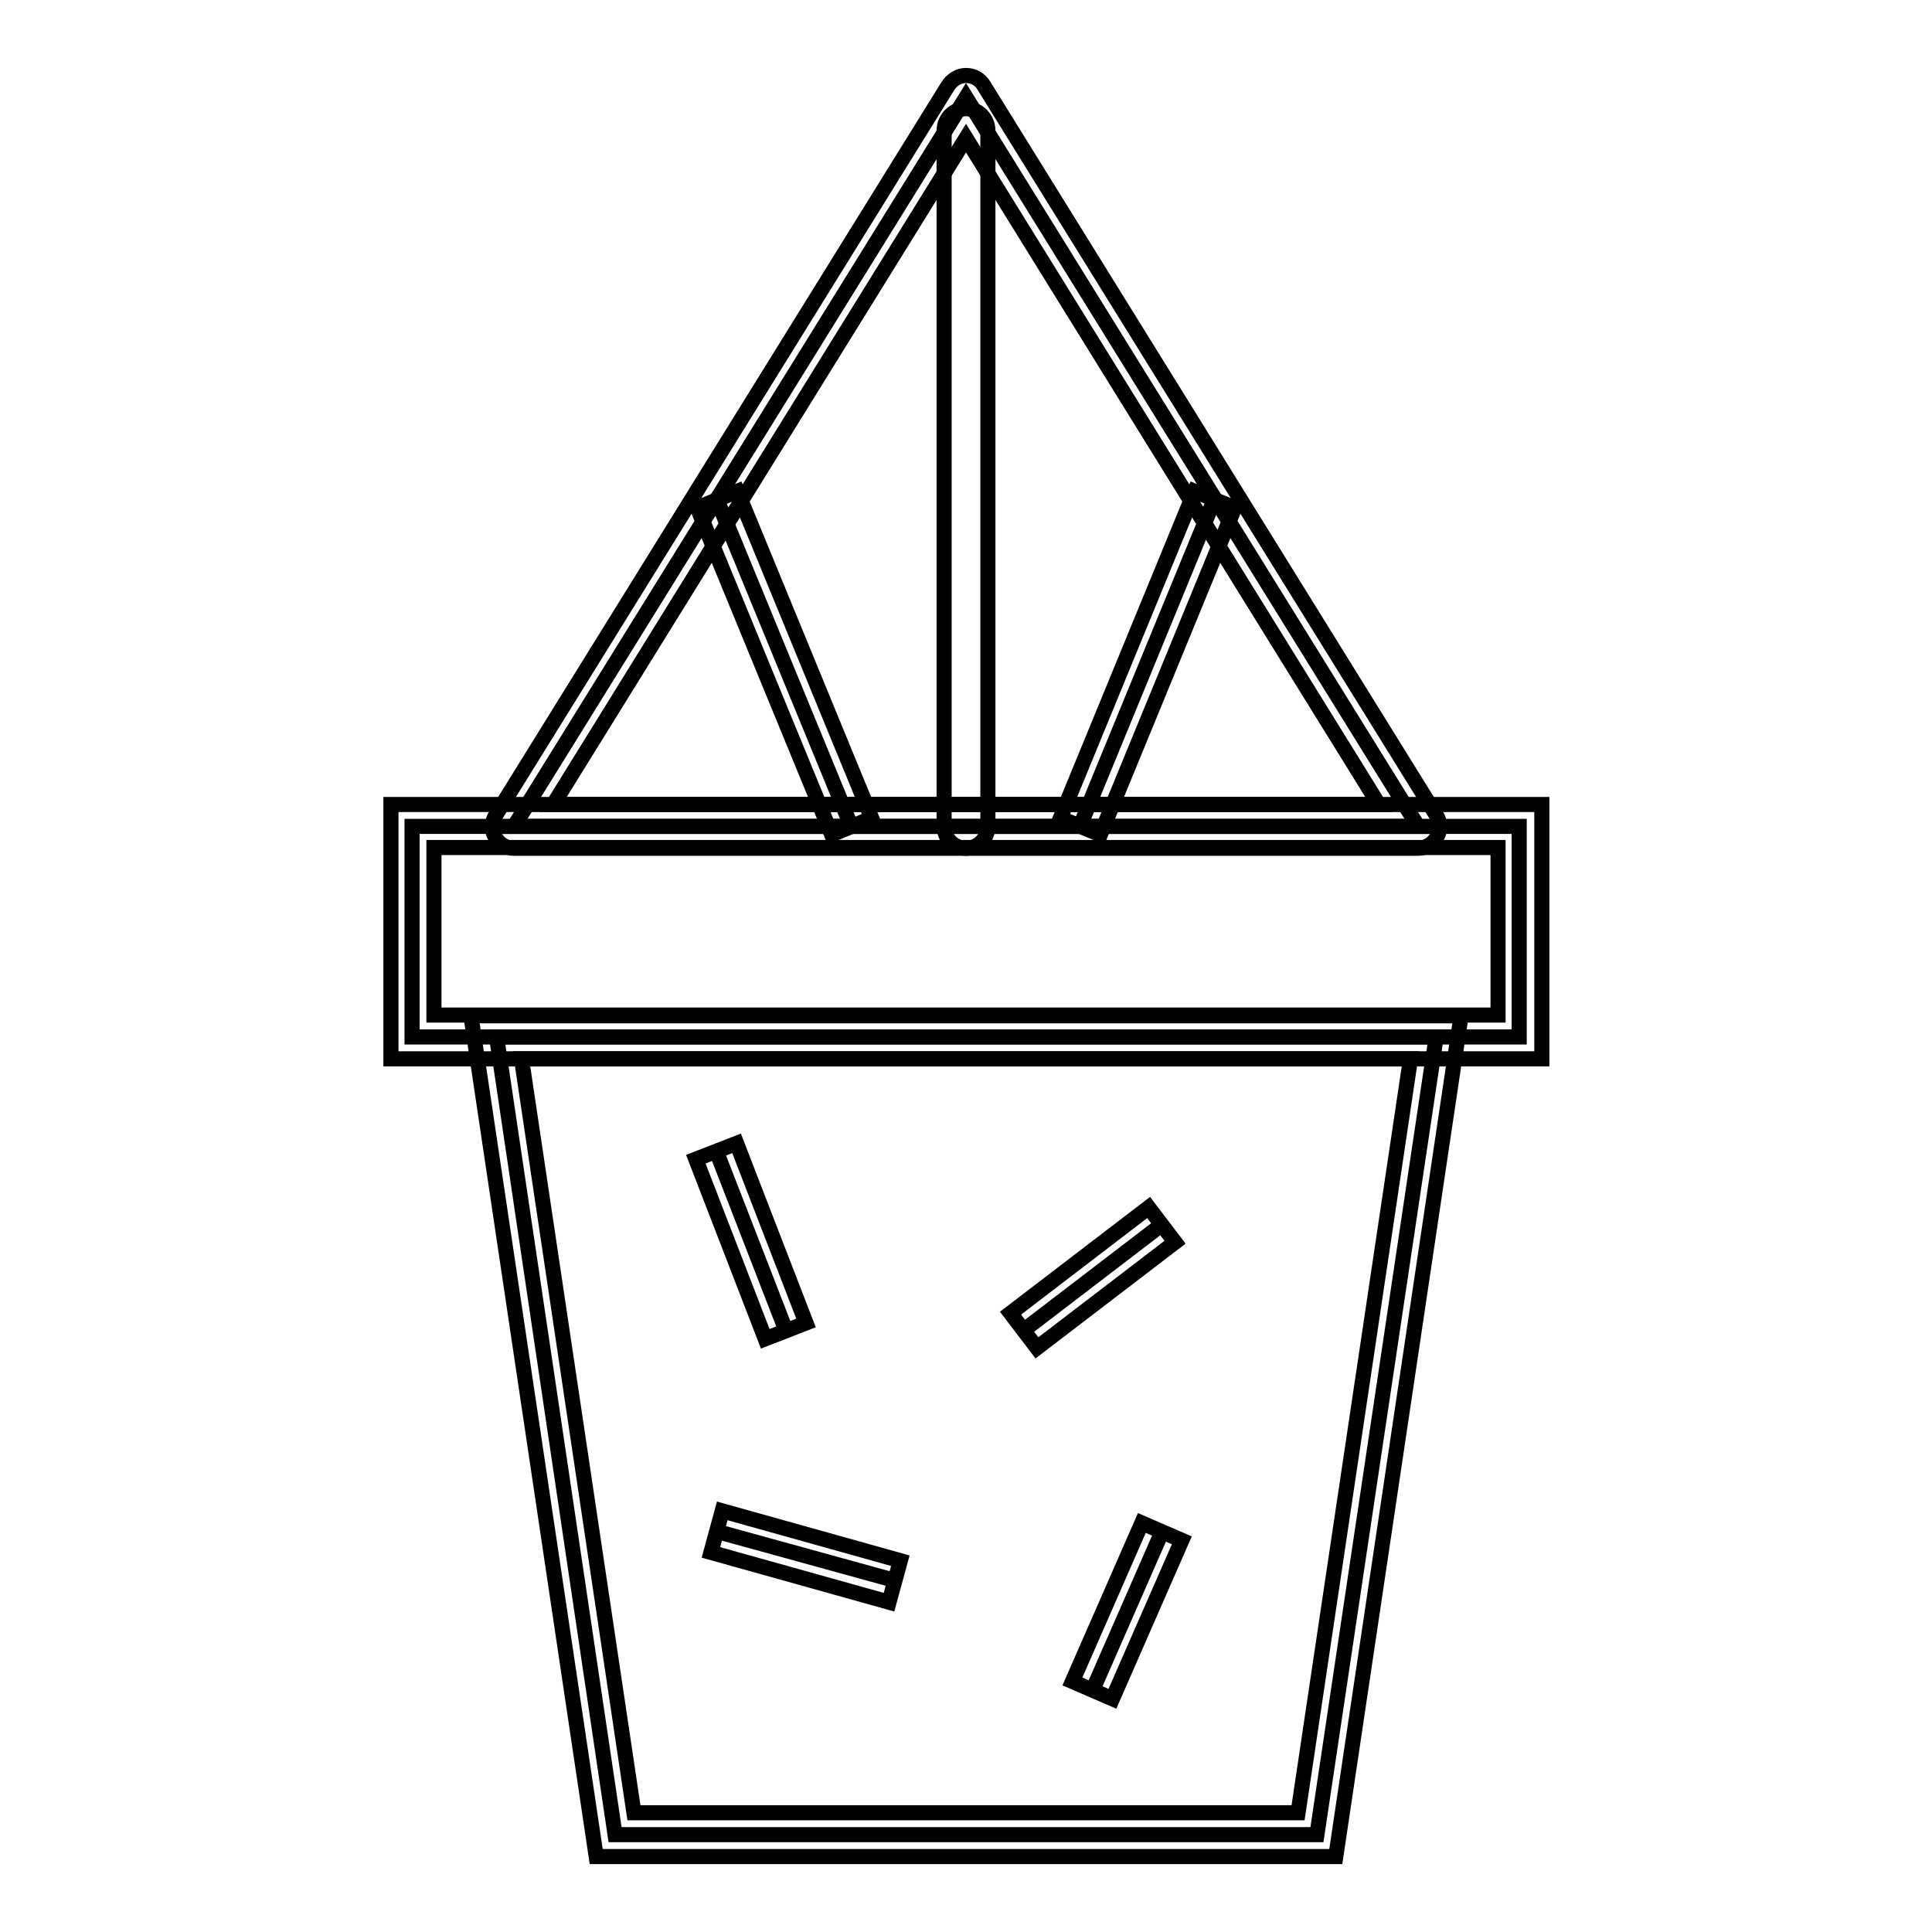
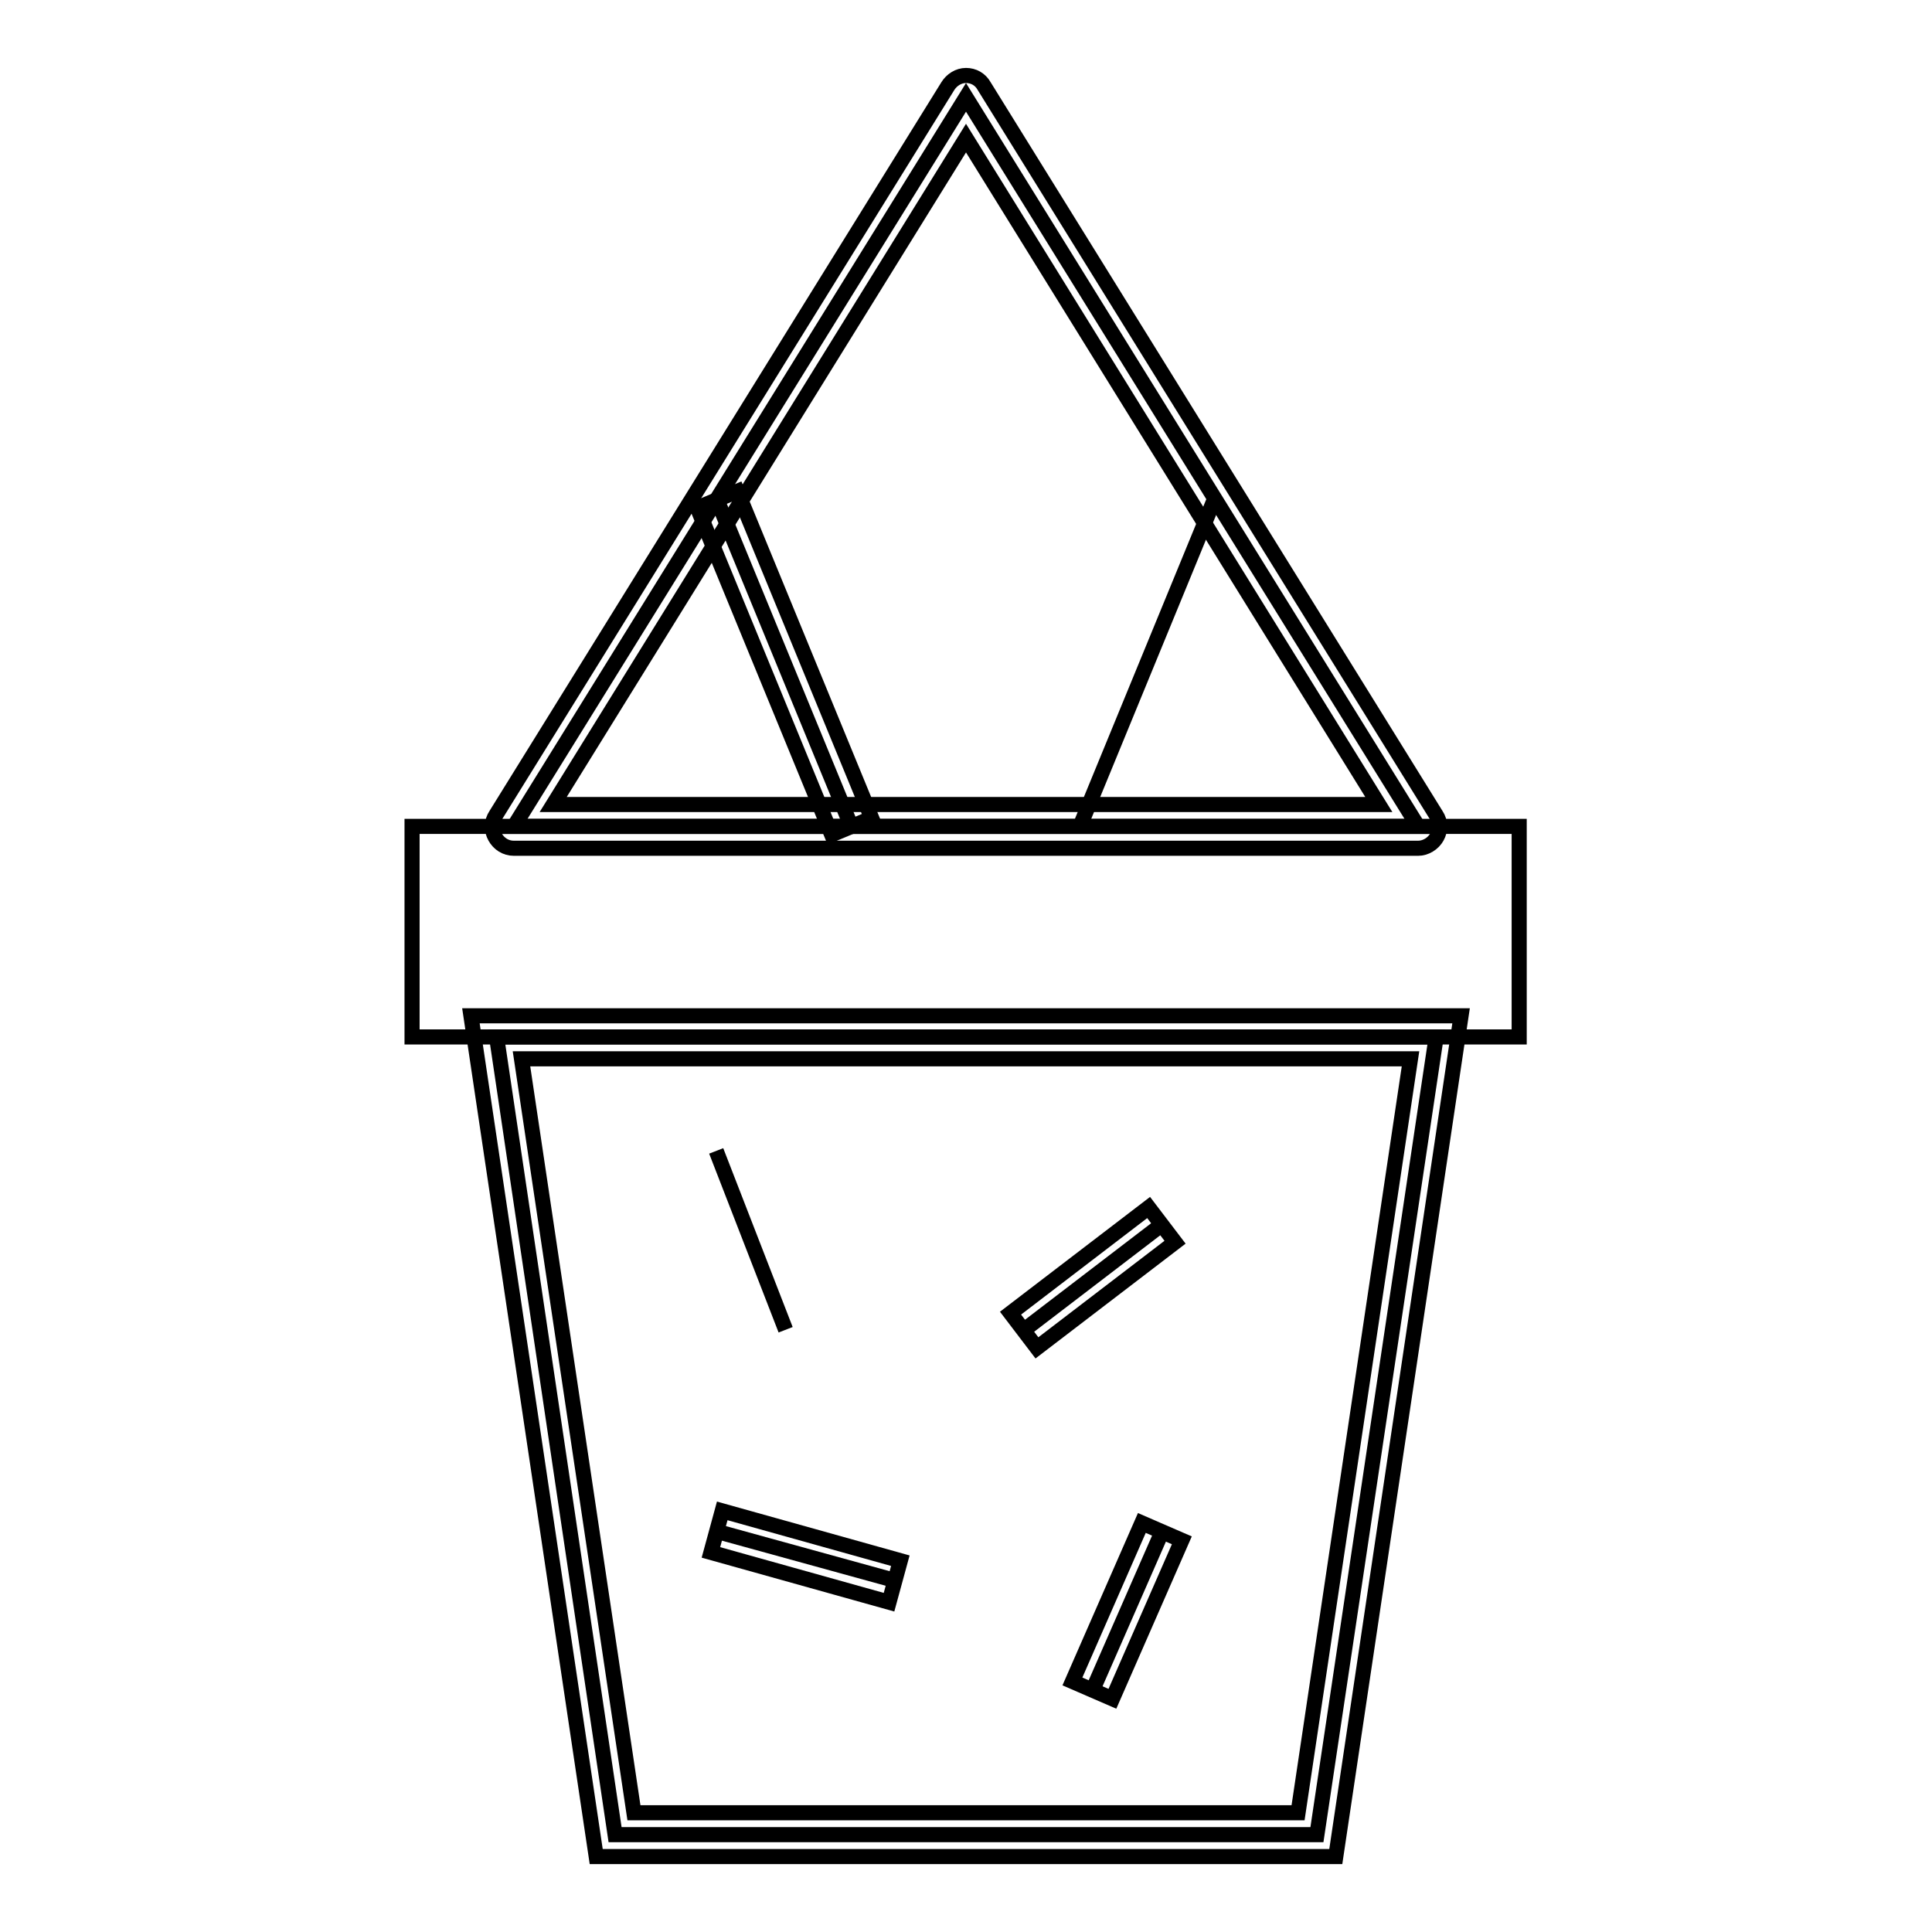
<svg xmlns="http://www.w3.org/2000/svg" version="1.1" x="0px" y="0px" viewBox="0 0 256 256" enable-background="new 0 0 256 256" xml:space="preserve">
  <g>
    <path stroke-width="2" fill-opacity="0" stroke="#000000" d="M201.4,137.4H54.6v-27.9h146.7V137.4z" />
-     <path stroke-width="2" fill-opacity="0" stroke="#000000" d="M204.2,140.3H51.8v-33.7h152.5V140.3L204.2,140.3z M57.5,134.5h141v-22.2h-141V134.5z" />
    <path stroke-width="2" fill-opacity="0" stroke="#000000" d="M174.5,243.1h-93L65.8,137.4h124.5L174.5,243.1z" />
    <path stroke-width="2" fill-opacity="0" stroke="#000000" d="M177,246H79L62.4,134.6h131.2L177,246L177,246z M84,240.2H172l14.9-99.9H69.1L84,240.2z" />
    <path stroke-width="2" fill-opacity="0" stroke="#000000" d="M94.9,152.5l9.2,23.7" />
-     <path stroke-width="2" fill-opacity="0" stroke="#000000" d="M97.6,151.5l9.2,23.8l-5.4,2.1l-9.2-23.8L97.6,151.5z" />
    <path stroke-width="2" fill-opacity="0" stroke="#000000" d="M135.6,176.3l18.3-14" />
    <path stroke-width="2" fill-opacity="0" stroke="#000000" d="M152.2,160l3.5,4.6l-18.3,14l-3.5-4.6L152.2,160z" />
    <path stroke-width="2" fill-opacity="0" stroke="#000000" d="M94.9,202.9l23.6,6.5" />
    <path stroke-width="2" fill-opacity="0" stroke="#000000" d="M95.7,200.2l23.6,6.6l-1.5,5.5l-23.6-6.6L95.7,200.2z" />
    <path stroke-width="2" fill-opacity="0" stroke="#000000" d="M144.8,223.9l9.2-21" />
    <path stroke-width="2" fill-opacity="0" stroke="#000000" d="M151.3,201.8l5.3,2.3l-9.2,21l-5.3-2.3L151.3,201.8z" />
    <path stroke-width="2" fill-opacity="0" stroke="#000000" d="M68.1,109.5L128,12.9l59.9,96.6H68.1z" />
    <path stroke-width="2" fill-opacity="0" stroke="#000000" d="M187.9,112.4H68.1c-1.1,0-2-0.6-2.5-1.5c-0.5-0.9-0.5-2,0.1-2.9l59.9-96.6c0.5-0.8,1.4-1.4,2.4-1.4 s1.9,0.5,2.4,1.4l59.9,96.6c0.6,0.9,0.6,2,0.1,2.9C189.9,111.8,188.9,112.4,187.9,112.4z M73.3,106.6h109.4L128,18.3L73.3,106.6z" />
-     <path stroke-width="2" fill-opacity="0" stroke="#000000" d="M128,112.4c-1.6,0-2.9-1.3-2.9-2.9V17.3c0-1.6,1.3-2.9,2.9-2.9c1.6,0,2.9,1.3,2.9,2.9v92.2 C130.9,111.1,129.6,112.4,128,112.4z" />
    <path stroke-width="2" fill-opacity="0" stroke="#000000" d="M95,66.2l17.8,43.3" />
    <path stroke-width="2" fill-opacity="0" stroke="#000000" d="M97.7,65.1l17.8,43.3l-5.3,2.2L92.4,67.3L97.7,65.1z" />
    <path stroke-width="2" fill-opacity="0" stroke="#000000" d="M160.9,66.2l-17.8,43.3" />
-     <path stroke-width="2" fill-opacity="0" stroke="#000000" d="M158.3,65.1l5.3,2.2l-17.8,43.3l-5.3-2.2L158.3,65.1z" />
  </g>
</svg>